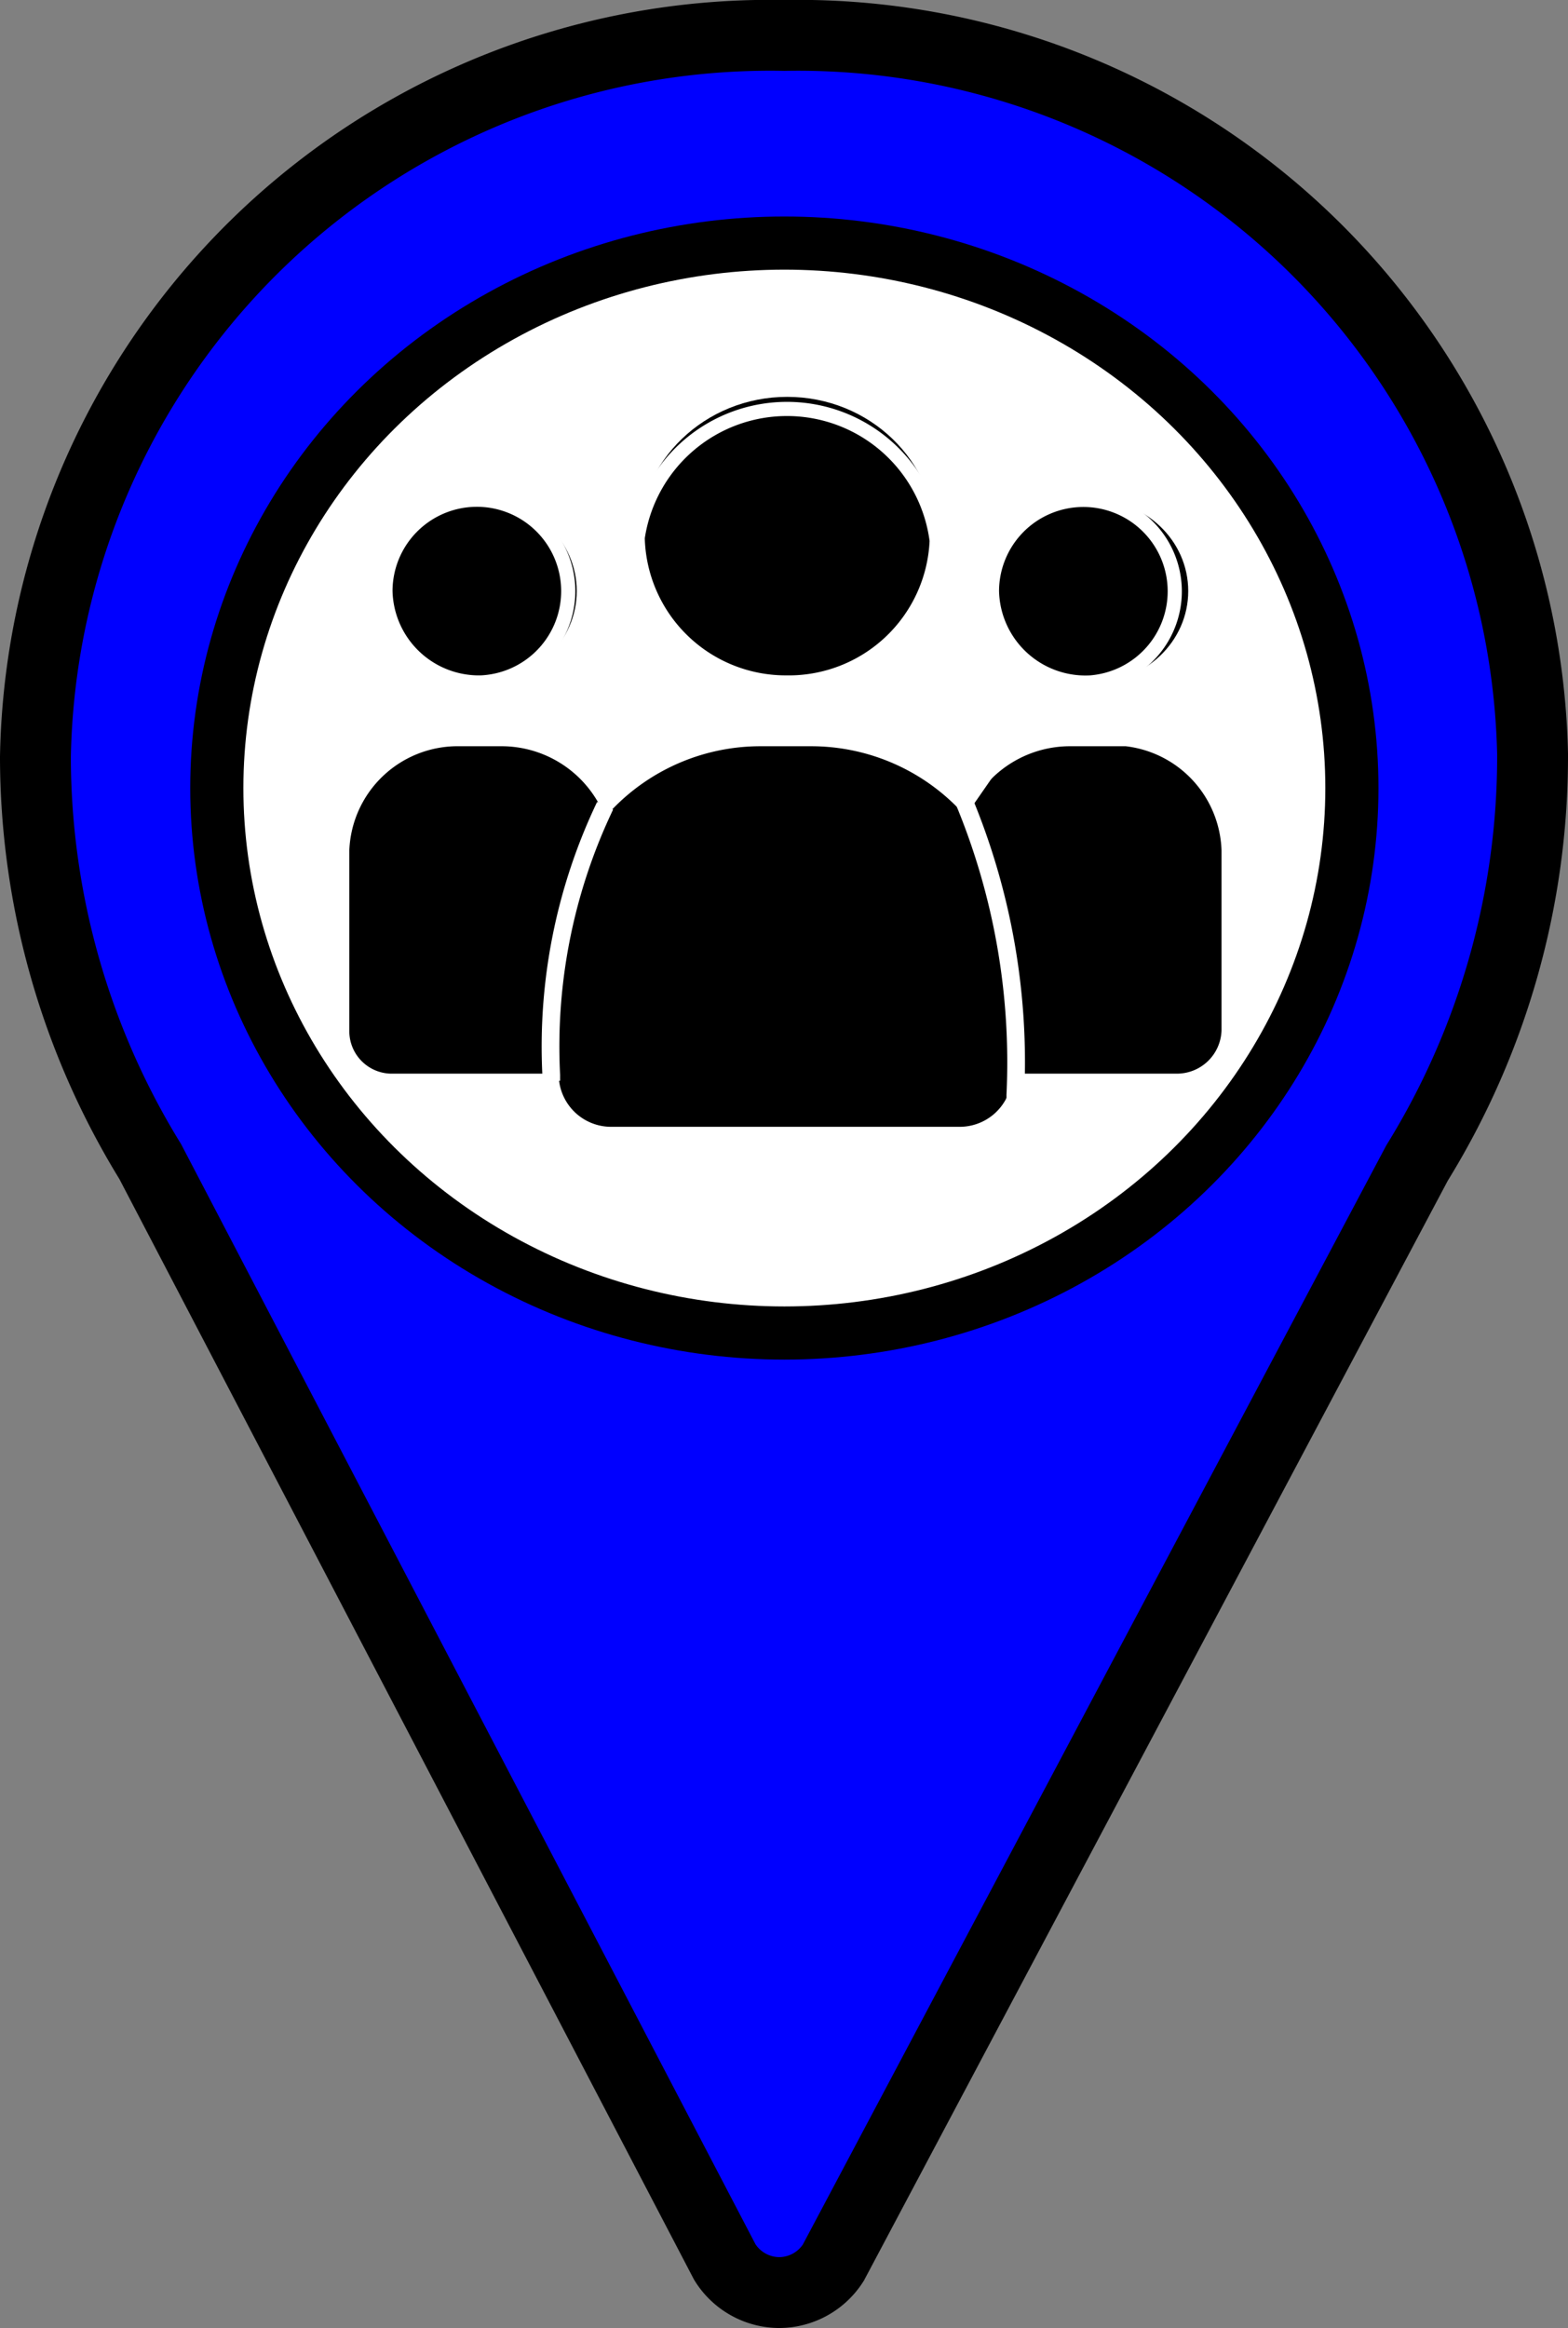
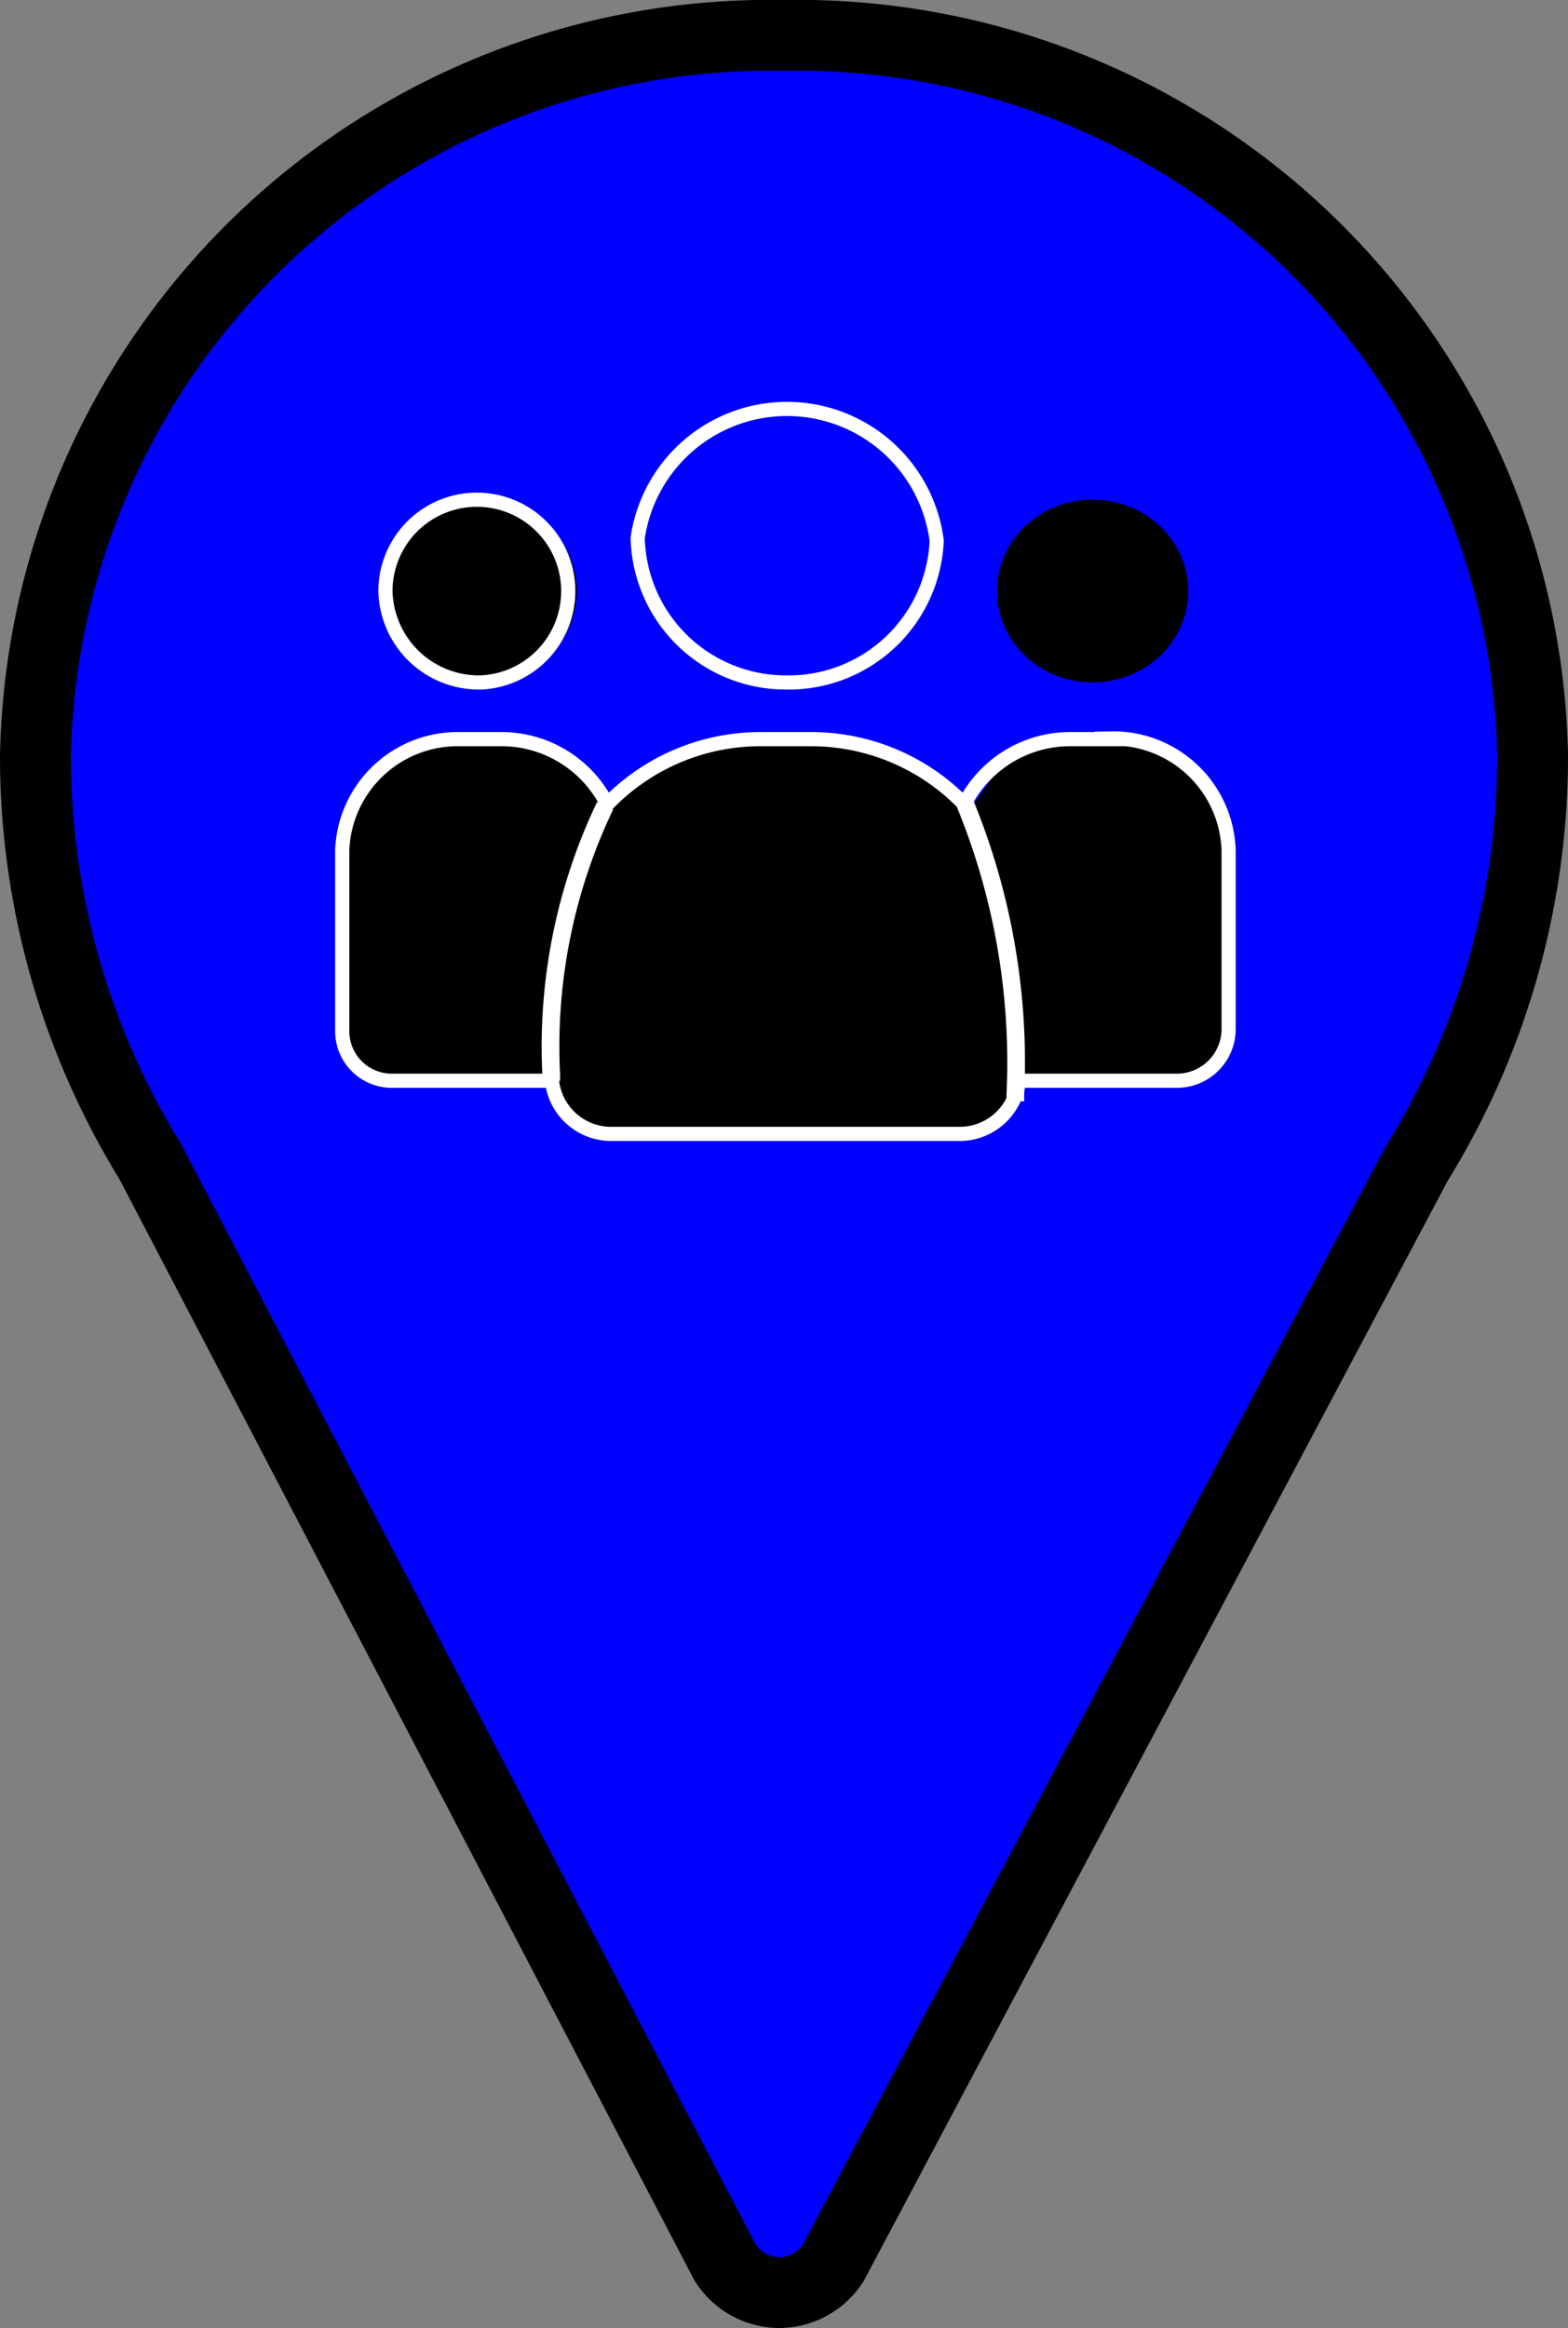
<svg xmlns="http://www.w3.org/2000/svg" viewBox="0 0 22.13 32.85">
  <rect x="0" y="0" width="22.13" height="32.85" fill="#808080" stroke="none" />
  <defs>
    <style>.cls-1{fill:blue;}.cls-1,.cls-2{stroke:#000;}.cls-1,.cls-2,.cls-3,.cls-4{stroke-miterlimit:10;}.cls-2{fill:#fff;stroke-width:0.75px;}.cls-3,.cls-4{fill:none;stroke:#fff;}.cls-3{stroke-width:0.2px;}.cls-4{stroke-width:0.25px;}</style>
  </defs>
  <title>clienteRecurso 18</title>
  <g id="Capa_2" data-name="Capa 2">
    <g id="Capa_1-2" data-name="Capa 1">
      <path class="cls-1" d="M11,32.35h0a.91.91,0,0,1-.77-.43L2.12,16.39A10.91,10.91,0,0,1,.5,10.68v0A10.37,10.37,0,0,1,11.07.5,10.37,10.37,0,0,1,21.63,10.64,10.91,10.91,0,0,1,20,16.41L11.76,31.93a.91.91,0,0,1-.77.42Z" />
-       <ellipse class="cls-2" cx="11.07" cy="11.12" rx="8.01" ry="7.69" />
      <path d="M16.68,15.26H14.4a.74.74,0,0,1-.76.73H8.57a.77.77,0,0,1-.78-.73H5.44a.61.61,0,0,1-.62-.6V12a1.57,1.57,0,0,1,1.6-1.54h1l.59.23.59.72.7-.57,1-.39H12l1,.39.7.57.43-.62.65-.34h1A1.63,1.63,0,0,1,17.36,12v2.54A.71.71,0,0,1,16.68,15.26Z" />
      <ellipse cx="6.79" cy="8.34" rx="1.35" ry="1.29" />
      <ellipse cx="15.42" cy="8.34" rx="1.35" ry="1.29" />
-       <ellipse cx="11.11" cy="7.62" rx="2.1" ry="2.02" />
      <path class="cls-3" d="M11.09,9.63a2.09,2.09,0,0,0,2.13-2A2.13,2.13,0,0,0,9,7.59,2.09,2.09,0,0,0,11.09,9.63Z" />
-       <path class="cls-3" d="M15.39,9.63A1.29,1.29,0,1,0,14,8.34,1.32,1.32,0,0,0,15.39,9.63Z" />
      <path class="cls-3" d="M15.69,10.43h-.57a1.67,1.67,0,0,0-1.51.92,3,3,0,0,0-2.18-.92h-.68a3,3,0,0,0-2.18.92,1.67,1.67,0,0,0-1.51-.92H6.49A1.63,1.63,0,0,0,4.83,12v2.56a.7.7,0,0,0,.72.69H7.79a.84.84,0,0,0,.85.75h4.89a.84.84,0,0,0,.85-.75h2.22a.73.73,0,0,0,.74-.71V12a1.63,1.63,0,0,0-1.66-1.58Z" />
      <path class="cls-3" d="M6.79,9.63A1.29,1.29,0,1,0,5.44,8.34,1.32,1.32,0,0,0,6.79,9.63Z" />
      <path class="cls-4" d="M8.54,11.37h0a7.88,7.88,0,0,0-.76,3.8v.08" />
      <path class="cls-4" d="M13.6,11.29h0a9.61,9.61,0,0,1,.73,4.16v.09" />
    </g>
  </g>
</svg>